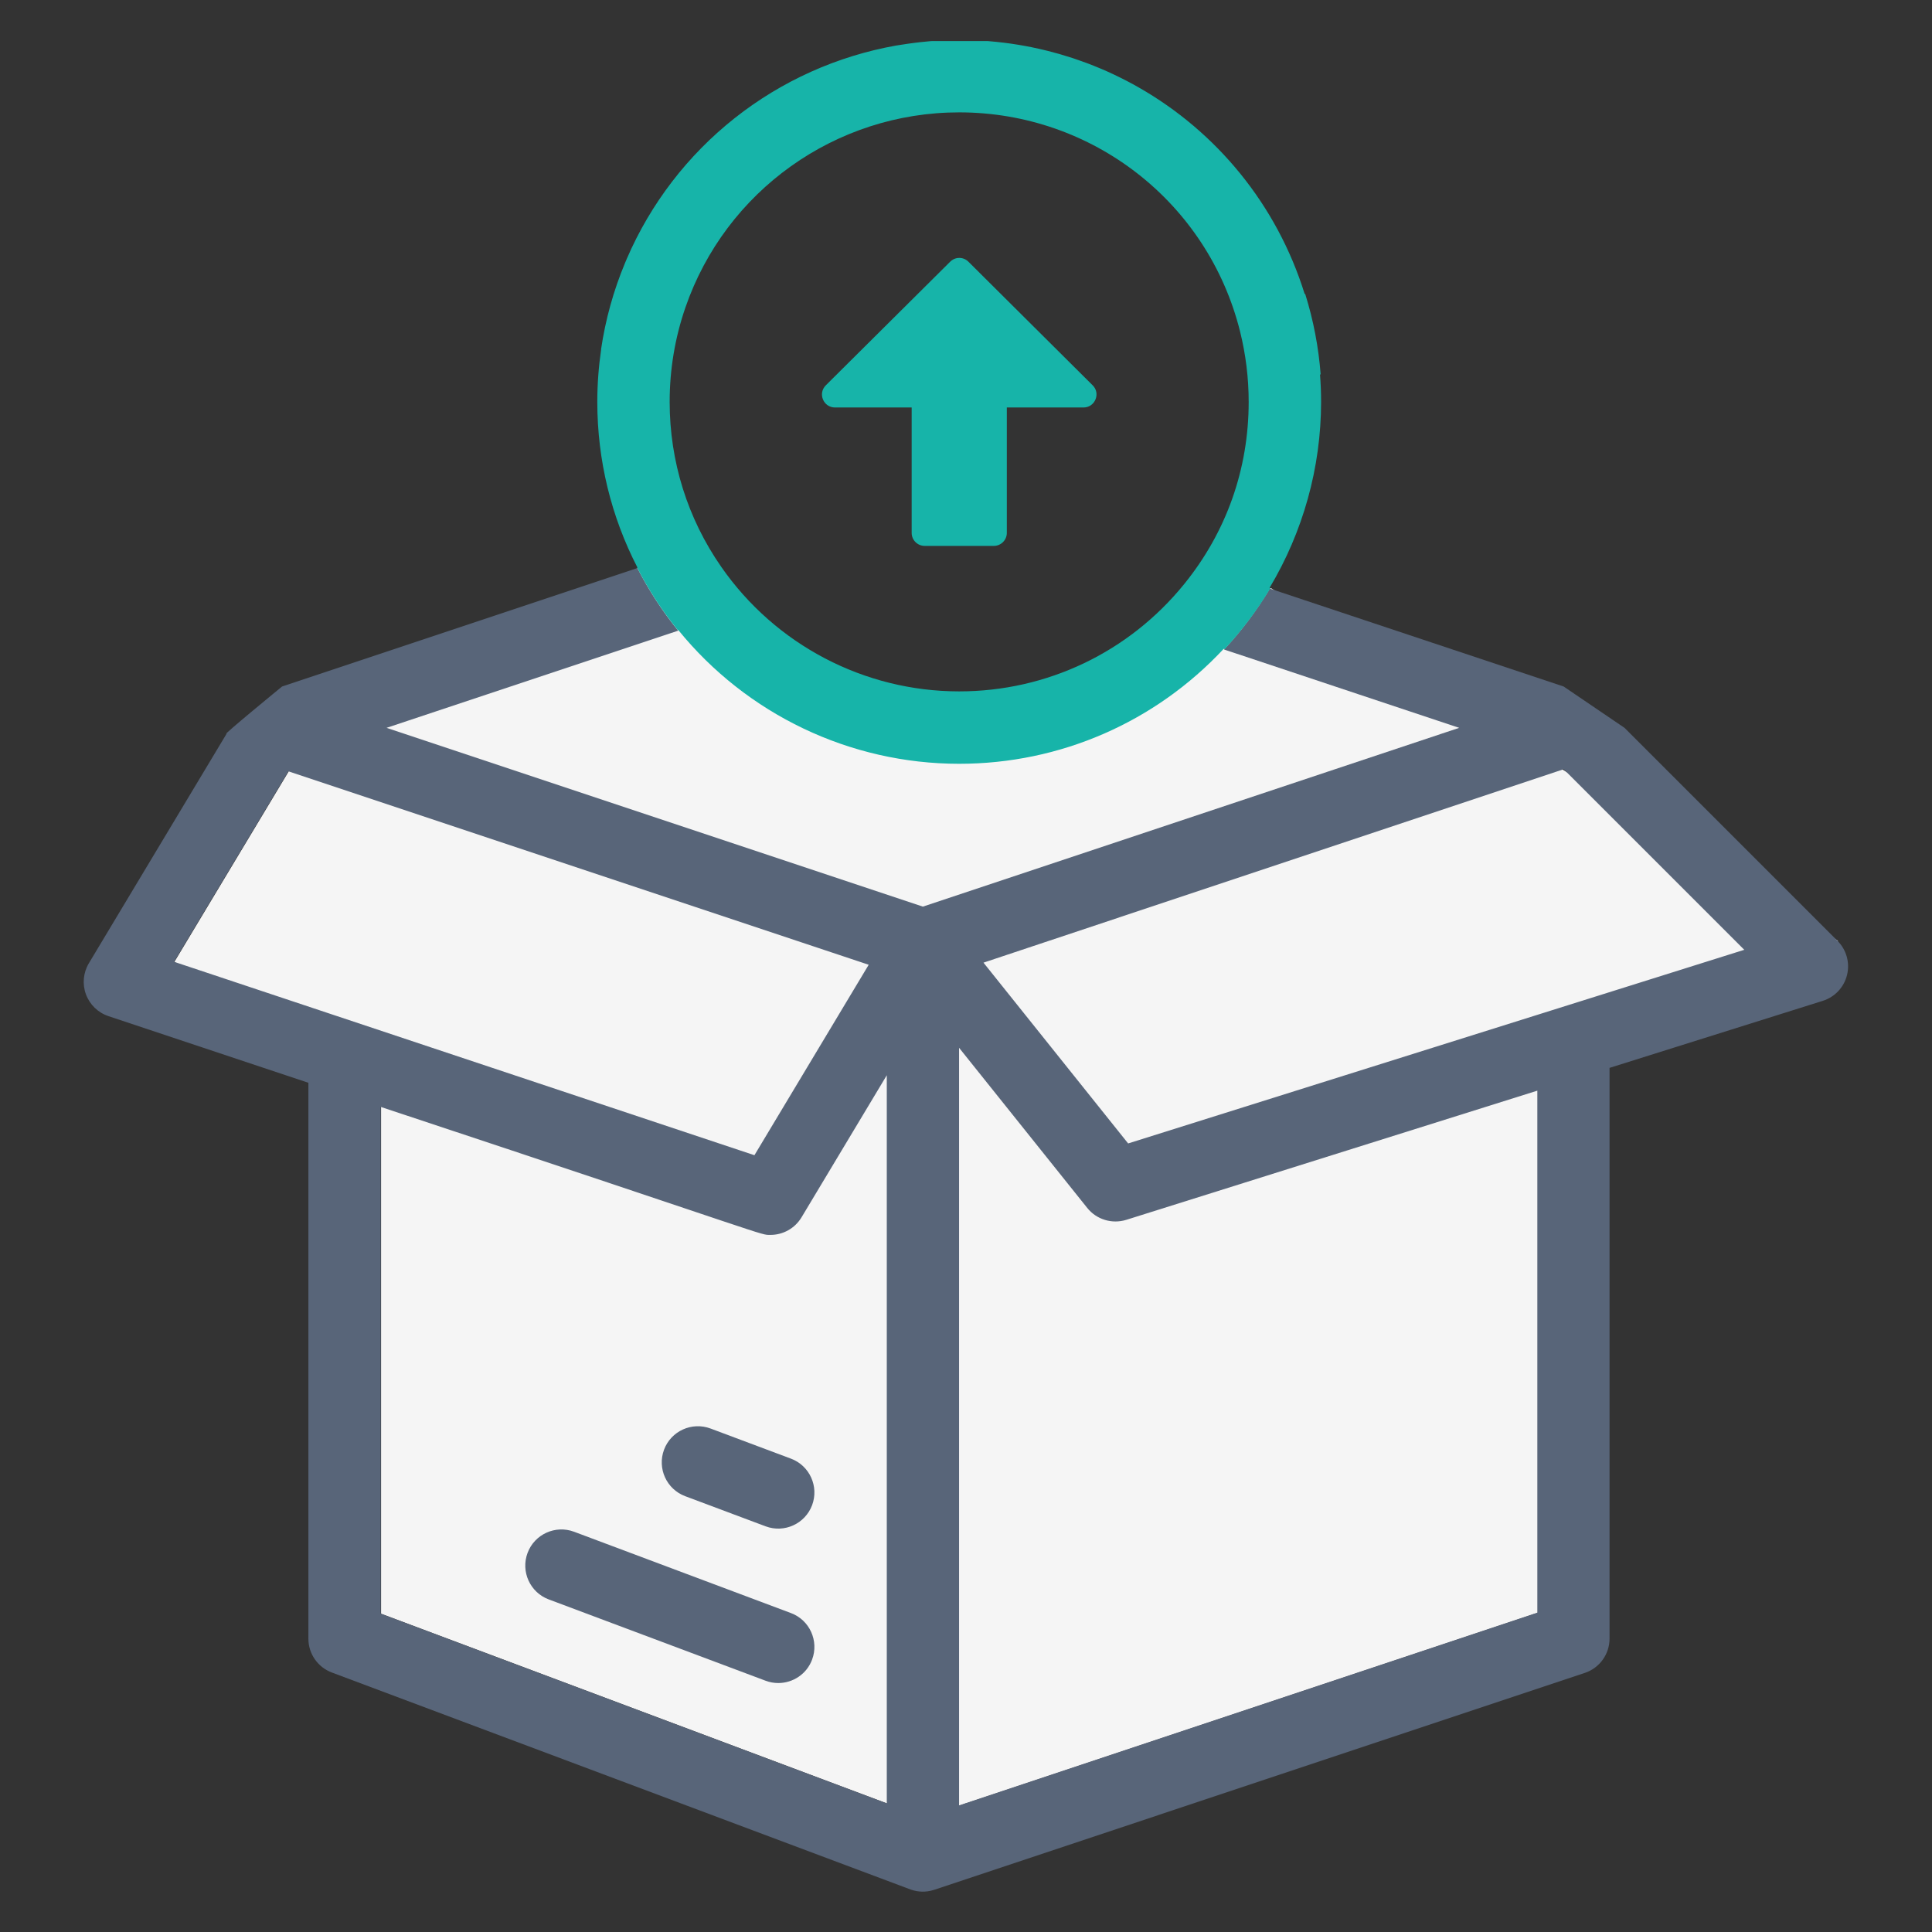
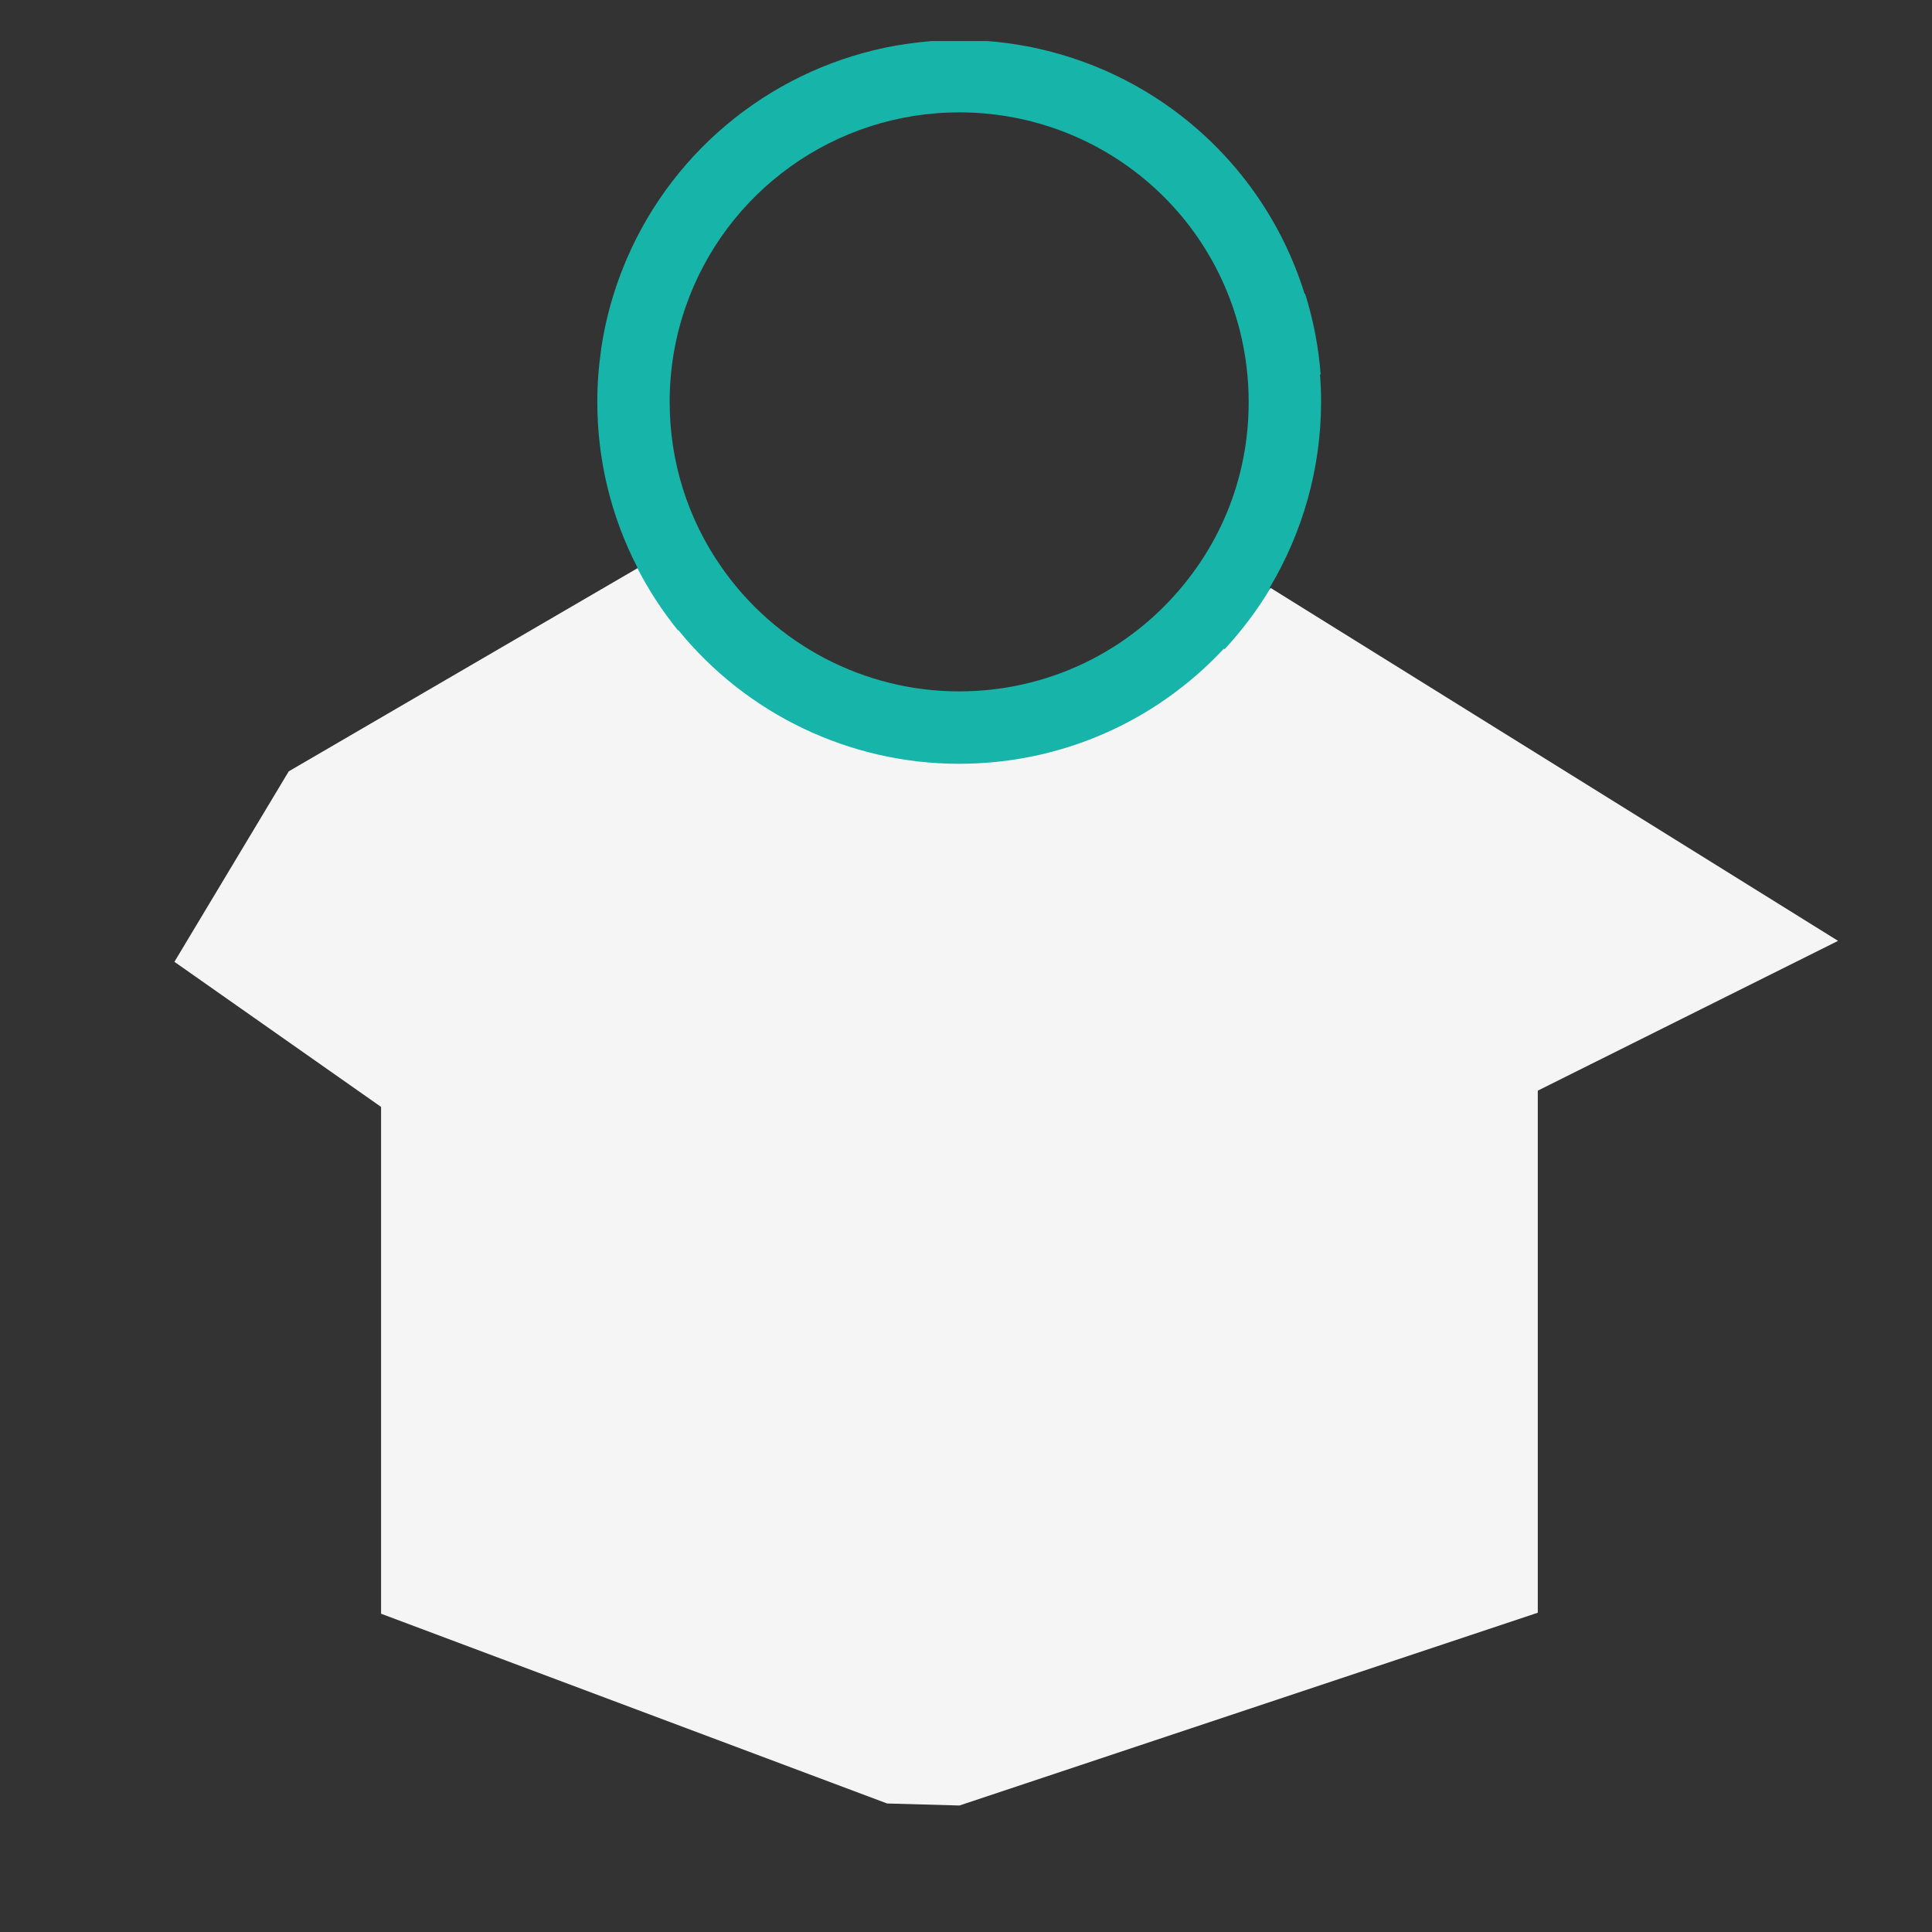
<svg xmlns="http://www.w3.org/2000/svg" xmlns:ns1="http://www.inkscape.org/namespaces/inkscape" xmlns:ns2="http://sodipodi.sourceforge.net/DTD/sodipodi-0.dtd" ns1:version="1.2 (dc2aedaf03, 2022-05-15)" ns2:docname="rudder-icon-package-update.svg" id="svg19" fill="none" viewBox="0 0 300 300" height="300" width="300">
  <rect x="0" y="0" width="300" height="300" fill="#333333" stroke="none" />
  <defs id="defs17">
    <clipPath id="clip0">
      <rect id="rect14" fill="#ffffff" height="36" width="36" x="0" y="0" />
    </clipPath>
    <clipPath id="clip0-6">
-       <rect id="rect14-9" fill="#ffffff" height="36" width="36" x="0" y="0" />
-     </clipPath>
+       </clipPath>
    <clipPath id="clip0-6-5">
      <rect id="rect14-9-7" fill="#ffffff" height="36" width="36" x="0" y="0" />
    </clipPath>
  </defs>
  <g id="g17648" transform="matrix(0.96,0,0,0.96,11.663,5.751)">
    <path id="rect14841" style="fill:#f5f5f5;fill-opacity:1;stroke-width:60.37;stroke-linecap:round;stroke-linejoin:round;paint-order:stroke fill markers;stop-color:#000000" d="m 34.555,118.773 -18.492,30.809 33.427,23.469 v 81.976 l 81.855,30.696 11.694,0.324 93.549,-31.182 v -84.444 l 48.57,-24.228 -91.742,-57.058 c 0,0 -24.489,22.496 -50.352,23.877 C 112.895,114.624 91.004,85.893 91.004,85.893 Z" ns2:nodetypes="ccccccccccscc" />
    <g id="g23211" transform="matrix(3.127,0,0,3.127,-2584.943,434.789)">
      <g style="fill:#86919a;fill-opacity:1" id="g21005" transform="matrix(2.659,0,0,2.659,822.643,-138.835)">
        <g transform="translate(1426.38,438.021)" id="g1959" style="fill:#86919a;fill-opacity:1">
          <g transform="translate(-1426.38,-438.021)" clip-path="url(#clip0-6-5)" id="g12" style="fill:#86919a;fill-opacity:1">
-             <path style="fill:#586579;fill-opacity:1" d="M 18.456,0.005 C 18.441,0.006 18.426,0.006 18.411,0.007 18.426,0.006 18.441,0.006 18.456,0.005 Z M 18.199,0.019 C 18.177,0.021 18.155,0.022 18.133,0.024 18.155,0.022 18.177,0.021 18.199,0.019 Z M 17.947,0.042 C 17.914,0.046 17.881,0.05 17.848,0.054 17.881,0.049 17.914,0.046 17.947,0.042 Z M 17.708,0.072 C 17.654,0.08 17.6,0.088 17.546,0.097 17.6,0.088 17.654,0.08 17.708,0.072 Z m 2.13,0.02 c 0.004,6.828e-4 0.008,0.001 0.013,0.002 C 19.846,0.093 19.842,0.093 19.838,0.092 Z M 17.479,0.109 C 15.166,0.518 13.188,2.065 12.247,4.248 12.709,3.179 13.428,2.242 14.341,1.519 15.254,0.797 16.332,0.313 17.479,0.109 Z m 2.629,0.032 c 0.009,0.002 0.019,0.004 0.028,0.006 C 20.126,0.145 20.117,0.143 20.107,0.141 Z m 0.263,0.059 c 0.016,0.004 0.032,0.008 0.049,0.012 C 20.402,0.208 20.386,0.204 20.37,0.2 Z m 0.274,0.072 c 0.013,0.004 0.026,0.008 0.04,0.011 C 20.67,0.28 20.657,0.276 20.644,0.272 Z M 20.91,0.354 C 20.925,0.359 20.939,0.364 20.953,0.368 20.939,0.364 20.925,0.359 20.91,0.354 Z m 0.256,0.09 C 21.184,0.45 21.202,0.457 21.22,0.464 21.202,0.457 21.184,0.45 21.166,0.444 Z m 0.267,0.106 c 0.01,0.004 0.02,0.008 0.03,0.012 C 21.453,0.558 21.443,0.553 21.433,0.549 Z m 0.259,0.115 c 0.007,0.003 0.014,0.007 0.021,0.01 C 21.706,0.671 21.699,0.667 21.692,0.664 Z M 4.458,13.469 1.776,17.939 c -0.11,0.183 -0.131,0.406 -0.057,0.606 0.074,0.2 0.235,0.356 0.437,0.423 l 3.89,1.297 v 10.814 c 0,0.293 0.182,0.555 0.456,0.658 2.378,0.892 11.216,4.206 11.263,4.223 0.14,0.049 0.296,0.056 0.45,0.006 0.002,-7e-4 0.004,-0.001 0.006,-0.002 l 12.656,-4.219 c 0.287,-0.096 0.481,-0.364 0.481,-0.667 V 19.975 l 4.148,-1.304 c 0.235,-0.074 0.414,-0.265 0.472,-0.503 0.059,-0.239 -0.012,-0.491 -0.186,-0.665 l -4.143,-4.143 -1.184,-0.804 -5.716,-1.905 c -0.254,0.425 -0.553,0.823 -0.89,1.185 L 28.433,13.36 18,16.838 7.567,13.36 13.239,11.47 c -0.306,-0.378 -0.572,-0.786 -0.793,-1.218 l -6.912,2.304 c 0,0 -1.21,0.991 -1.075,0.913 z m 26.008,0.696 3.513,3.513 -11.986,3.767 -2.814,-3.517 z M 5.657,14.206 16.946,17.969 14.723,21.674 C 13.517,21.272 4.72,18.34 3.433,17.911 Z m 13.047,5.378 2.493,3.115 c 0.181,0.227 0.483,0.318 0.76,0.232 l 7.997,-2.513 v 10.155 l -11.25,3.75 z m -1.406,0.534 V 34.283 L 7.453,30.592 v -9.858 c 7.745,2.568 7.367,2.49 7.583,2.49 0.242,0 0.473,-0.125 0.603,-0.341 z" fill="#051a23" id="path4-2" ns2:nodetypes="cccccccccccccccccsccccccccccccccccccccccccsccsscssssccscccccccccccccccccccccccccccccccccscc" />
-             <path style="fill:#586579;fill-opacity:1" d="m 15.434,27.577 -1.564,-0.586 c -0.364,-0.136 -0.769,0.048 -0.905,0.411 -0.136,0.364 0.048,0.769 0.411,0.905 l 1.564,0.586 c 0.364,0.137 0.769,-0.049 0.905,-0.411 0.136,-0.364 -0.048,-0.769 -0.411,-0.905 z" fill="#051a23" id="path6-1" />
-             <path style="fill:#586579;fill-opacity:1" d="m 15.434,30.581 -4.219,-1.582 c -0.364,-0.136 -0.769,0.048 -0.905,0.411 -0.136,0.364 0.048,0.769 0.411,0.905 l 4.219,1.582 c 0.081,0.031 0.165,0.045 0.247,0.045 0.285,0 0.553,-0.174 0.658,-0.456 0.136,-0.364 -0.048,-0.769 -0.411,-0.905 z" fill="#051a23" id="path8-67" />
            <path d="m 18.705,-0.021 c -0.083,9.7e-6 -0.165,0.002 -0.247,0.005 -0.015,5.028e-4 -0.03,0.001 -0.045,0.002 -0.071,0.003 -0.142,0.007 -0.212,0.012 -0.022,0.002 -0.044,0.003 -0.066,0.005 -0.061,0.005 -0.123,0.011 -0.184,0.018 l -0.003,2.746e-4 c -0.033,0.004 -0.066,0.007 -0.099,0.012 -0.045,0.006 -0.09,0.012 -0.136,0.018 -0.001,1.826e-4 -0.003,3.657e-4 -0.004,5.491e-4 -0.054,0.008 -0.108,0.016 -0.162,0.025 C 17.525,0.079 17.503,0.083 17.48,0.087 16.332,0.291 15.253,0.776 14.339,1.499 13.425,2.222 12.704,3.161 12.242,4.231 12.23,4.259 12.218,4.286 12.207,4.314 c -2e-4,4.5e-4 -4e-4,9.1e-4 -6e-4,0.001 -0.225,0.539 -0.382,1.105 -0.467,1.683 l 0.002,-5.6e-4 c -0.049,0.336 -0.075,0.677 -0.075,1.021 0,1.134 0.269,2.231 0.78,3.222 l -0.006,0.002 c 0.222,0.433 0.488,0.842 0.794,1.22 l 0.009,-0.003 c 1.331,1.637 3.335,2.6 5.462,2.6 1.967,0 3.816,-0.81 5.146,-2.236 l 0.018,0.006 c 0.338,-0.363 0.637,-0.761 0.892,-1.187 l -0.017,-0.006 c 0.65,-1.086 1.002,-2.34 1.002,-3.618 0,-0.179 -0.007,-0.357 -0.021,-0.535 l 0.013,0.004 C 25.698,5.956 25.597,5.43 25.438,4.921 L 25.426,4.917 C 24.885,3.179 23.711,1.764 22.197,0.901 22.119,0.856 22.04,0.813 21.96,0.772 21.959,0.771 21.957,0.77 21.956,0.769 21.954,0.769 21.953,0.768 21.952,0.768 21.875,0.728 21.798,0.69 21.72,0.653 21.713,0.649 21.706,0.646 21.699,0.643 21.623,0.607 21.546,0.573 21.469,0.54 21.459,0.536 21.449,0.532 21.439,0.528 21.369,0.498 21.298,0.47 21.226,0.442 21.208,0.436 21.19,0.429 21.172,0.422 21.102,0.396 21.031,0.371 20.959,0.347 20.945,0.342 20.93,0.337 20.916,0.332 20.841,0.308 20.765,0.284 20.689,0.262 20.676,0.258 20.663,0.254 20.649,0.25 20.575,0.229 20.499,0.209 20.424,0.19 20.407,0.186 20.391,0.182 20.375,0.178 20.297,0.159 20.219,0.141 20.14,0.125 20.131,0.123 20.122,0.121 20.112,0.119 20.027,0.102 19.941,0.086 19.855,0.072 19.851,0.071 19.847,0.071 19.842,0.07 19.752,0.055 19.66,0.042 19.569,0.031 L 19.567,0.031 c -5e-4,-5e-5 -9e-4,-8.45e-5 -0.001,-1.408e-4 C 19.472,0.019 19.378,0.01 19.284,0.002 l -0.001,-1.408e-4 c -5e-4,-3.71e-5 -0.001,-9.855e-5 -0.001,-1.408e-4 C 19.092,-0.014 18.9,-0.021 18.707,-0.021 h -7e-4 -9e-4 z m 9e-4,1.408 c 2.591,0 4.838,1.752 5.464,4.261 0.111,0.446 0.168,0.907 0.168,1.371 0,1.308 -0.434,2.533 -1.255,3.545 -1.075,1.326 -2.671,2.087 -4.377,2.087 -1.844,0 -3.574,-0.905 -4.628,-2.422 C 13.421,9.285 13.074,8.175 13.074,7.019 c 0,-0.629 0.103,-1.245 0.305,-1.832 0.782,-2.273 2.922,-3.8 5.327,-3.8 z" fill="#17b4a9" id="path10-4" ns2:nodetypes="sscscsssscscssscccsccccsccccsccccssscscscscscssssscsccccsscsccsssscscscs" style="fill:#17b4a9;fill-opacity:1" />
          </g>
        </g>
      </g>
-       <path id="rect19787-5" style="opacity:1;fill:#17b4a9;fill-opacity:1;stroke:none;stroke-width:1.784;stroke-linecap:round;stroke-linejoin:round;stroke-dasharray:none;stroke-dashoffset:0;stroke-opacity:1;paint-order:stroke fill markers;stop-color:#000000" d="m 872.389,-127.618 c -0.171,0 -0.341,0.066 -0.473,0.197 l -6.432,6.393 c -0.425,0.425 -0.123,1.147 0.476,1.147 h 3.965 v 6.488 c 0,0.369 0.302,0.671 0.671,0.671 h 3.58 c 0.369,0 0.671,-0.302 0.671,-0.671 v -6.488 h 3.965 c 0.598,0 0.901,-0.727 0.476,-1.147 l -6.426,-6.393 c -0.131,-0.131 -0.302,-0.197 -0.472,-0.197 z" />
    </g>
  </g>
</svg>